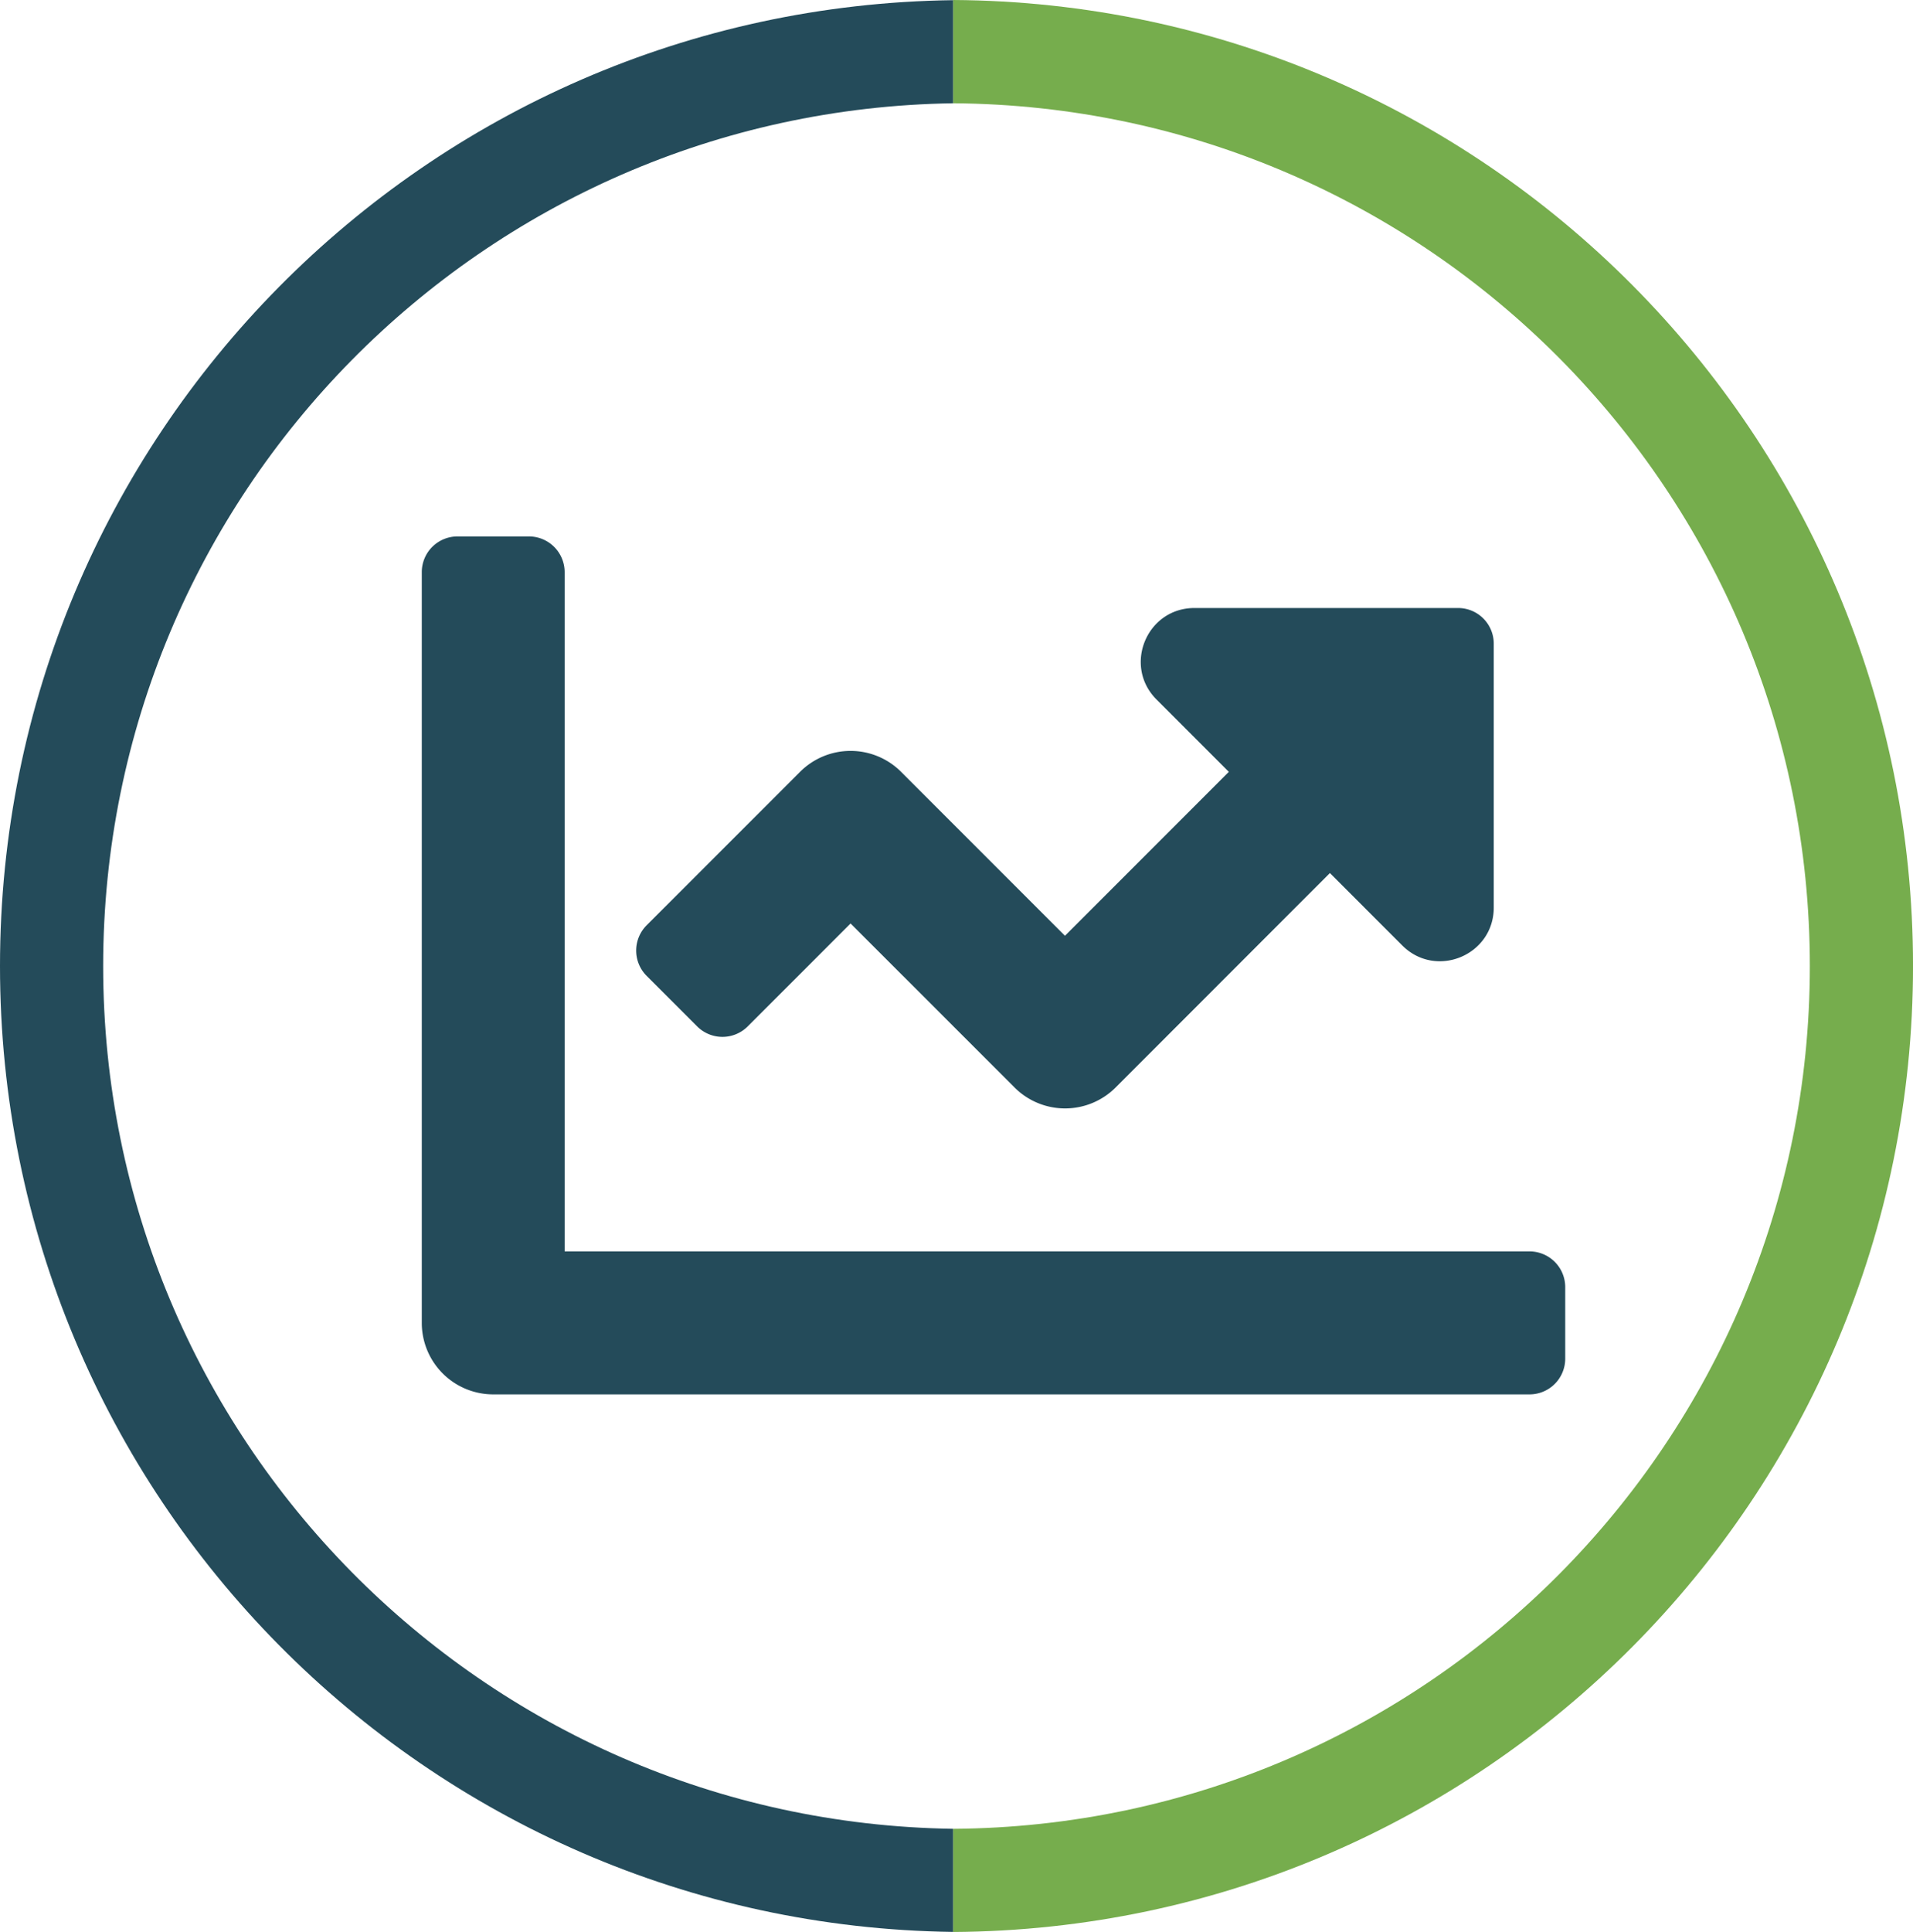
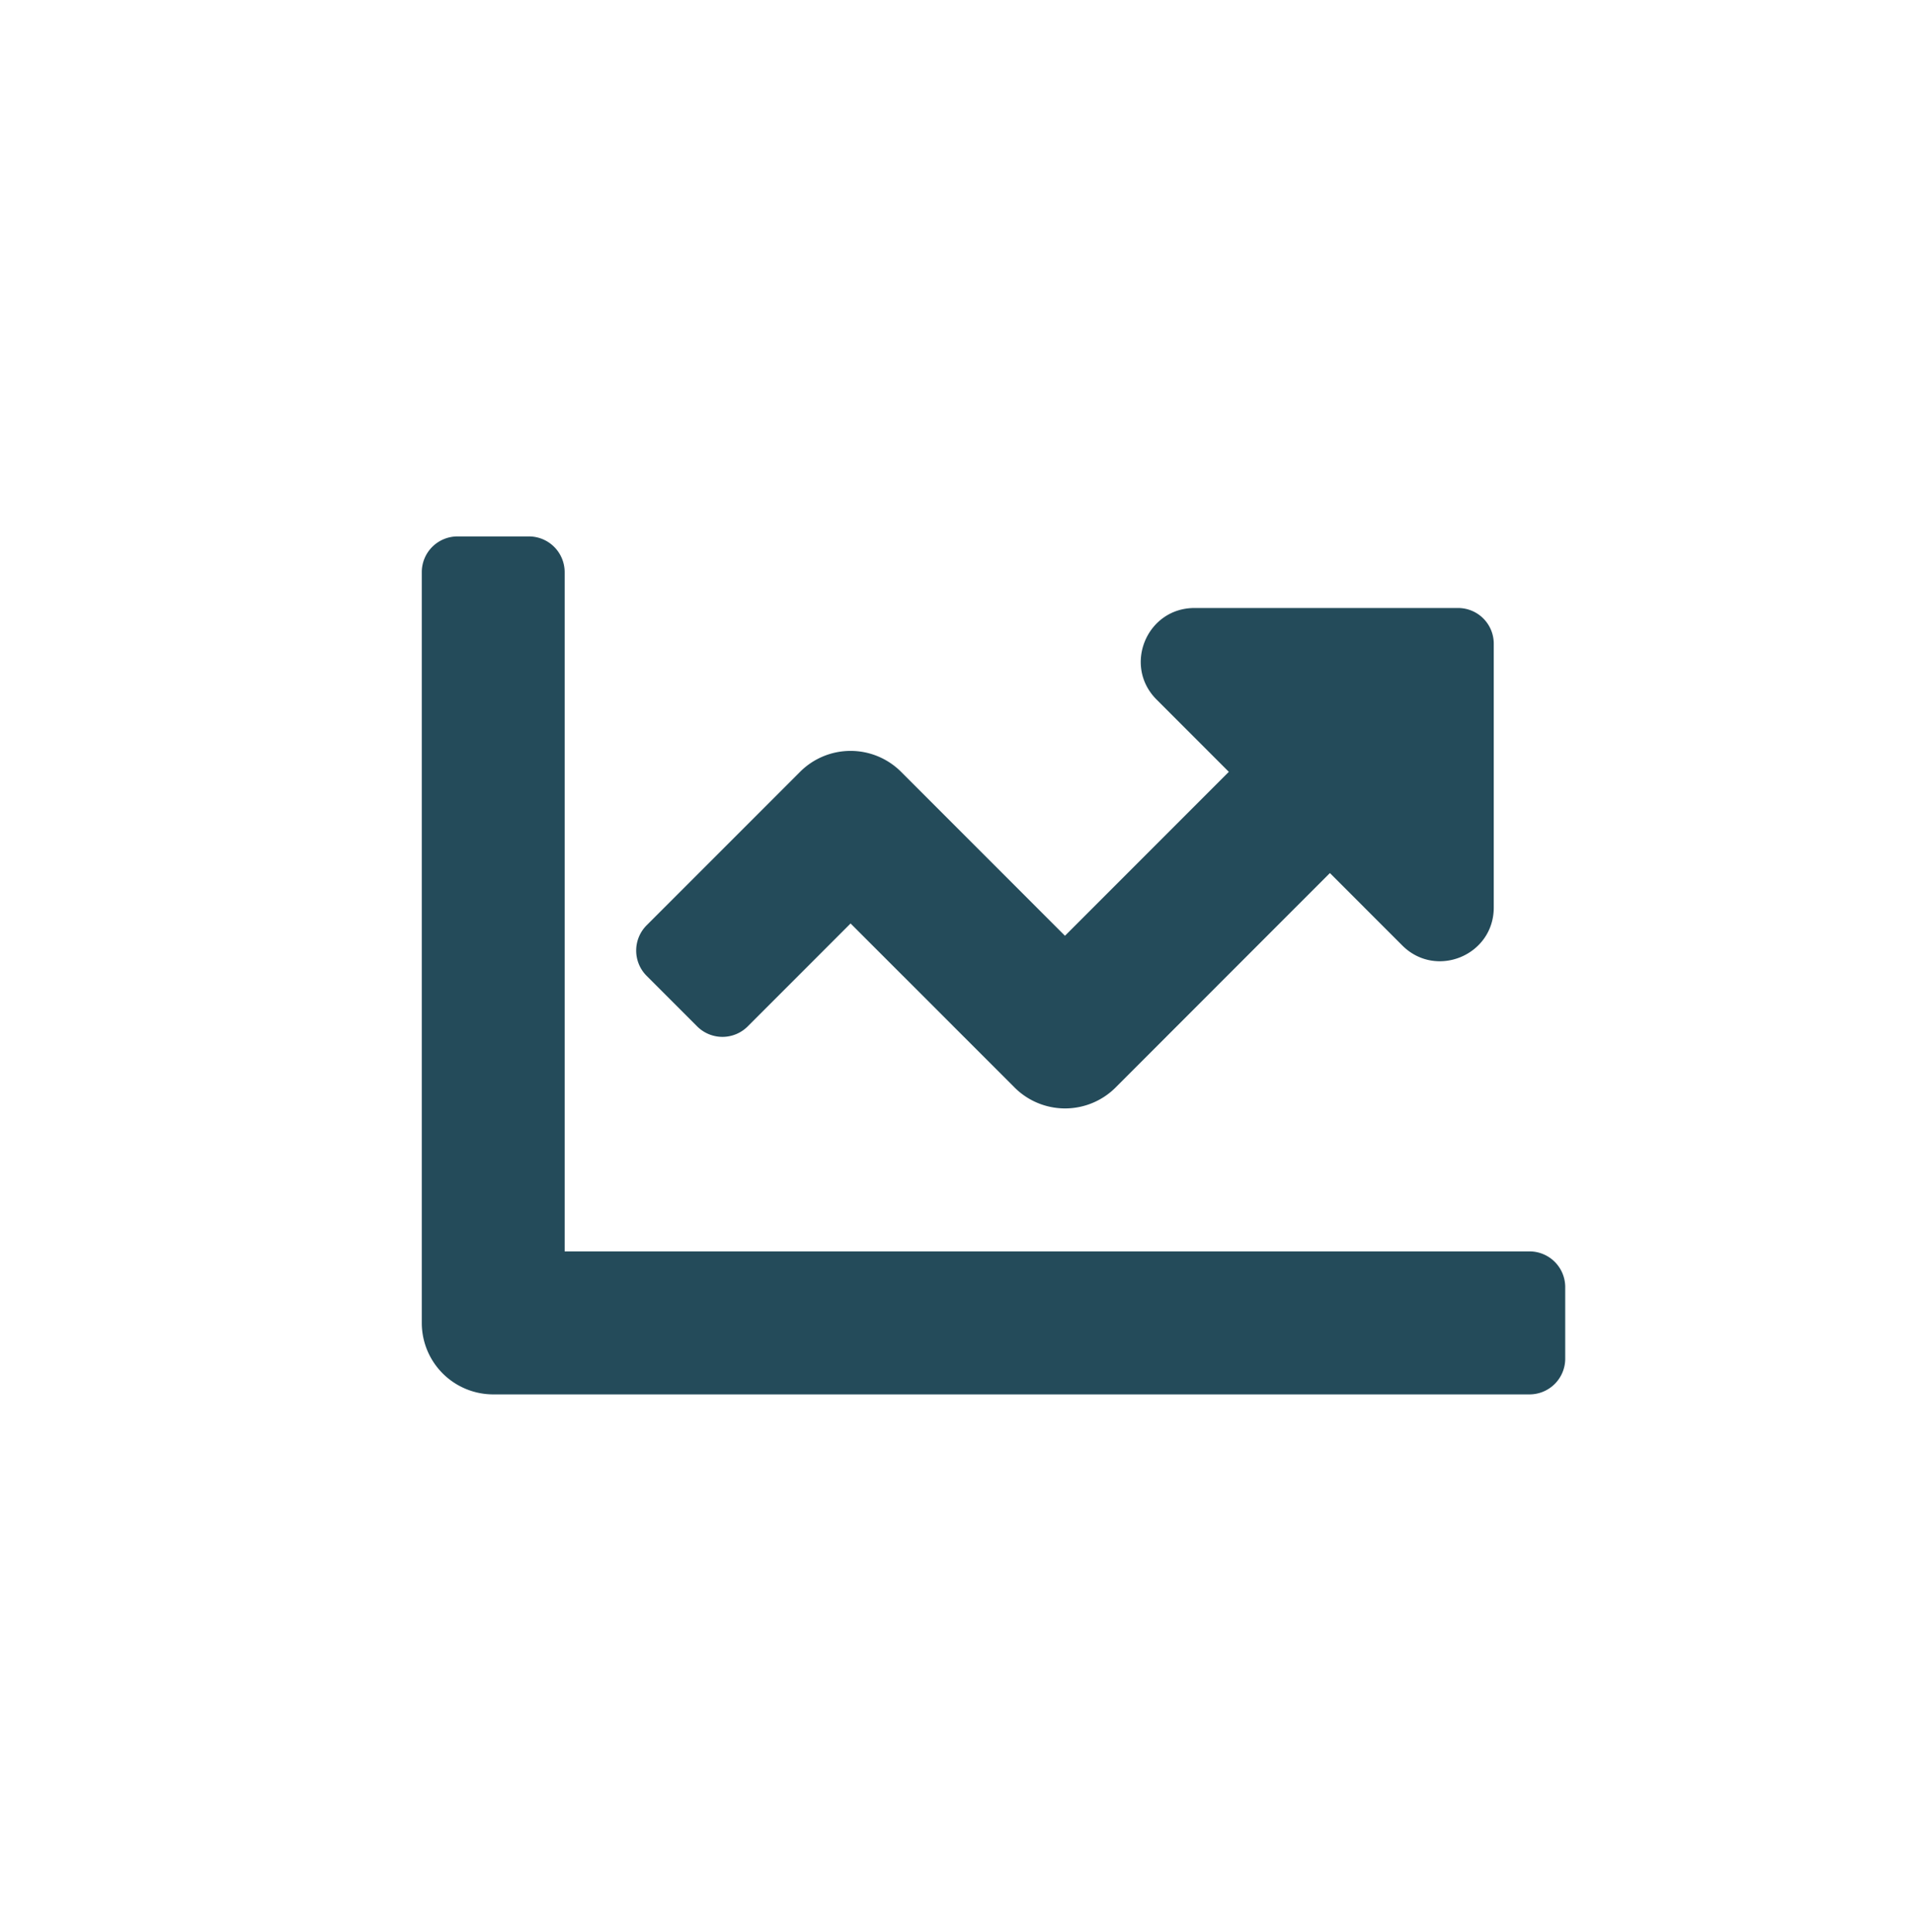
<svg xmlns="http://www.w3.org/2000/svg" id="Layer_1" data-name="Layer 1" viewBox="0 0 812.9 820.74">
  <defs>
    <style>.cls-1{fill:#244b5a;}.cls-2{fill:#76ad4d;}</style>
  </defs>
-   <path class="cls-1" d="M645.94,755c-200-2.89-361.22-165.8-361.22-366.47S446,24.92,645.94,22V-21.8C421.76-18.91,240.88,163.63,240.88,388.5S421.76,795.91,645.94,798.8Z" transform="translate(-240.88 21.87)" />
-   <path class="cls-2" d="M645.94-21.87V22c201.27,1.41,364,164.94,364,366.54S847.21,753.64,645.94,755v43.83c225.48-1.4,407.85-184.56,407.85-410.37S871.42-20.47,645.94-21.87Z" transform="translate(-240.88 21.87)" />
  <path class="cls-1" d="M890.82,509.72h-410V221.23A15.19,15.19,0,0,0,465.66,206H435.29a15.18,15.18,0,0,0-15.18,15.19V540.09a30.37,30.37,0,0,0,30.37,30.37H890.82A15.18,15.18,0,0,0,906,555.28V524.91A15.18,15.18,0,0,0,890.82,509.72ZM860.45,236.41h-112c-20.29,0-30.46,24.53-16.11,38.88L763.05,306l-69.63,69.64-69.63-69.63a30.34,30.34,0,0,0-42.94,0l-65.19,65.18a15.19,15.19,0,0,0,0,21.48l21.47,21.47a15.19,15.19,0,0,0,21.48,0l43.71-43.72L672,440.09a30.36,30.36,0,0,0,42.94,0L806,349l30.75,30.75c14.35,14.35,38.88,4.18,38.88-16.11v-112A15.16,15.16,0,0,0,860.45,236.41Z" transform="translate(-240.88 21.87)" />
</svg>